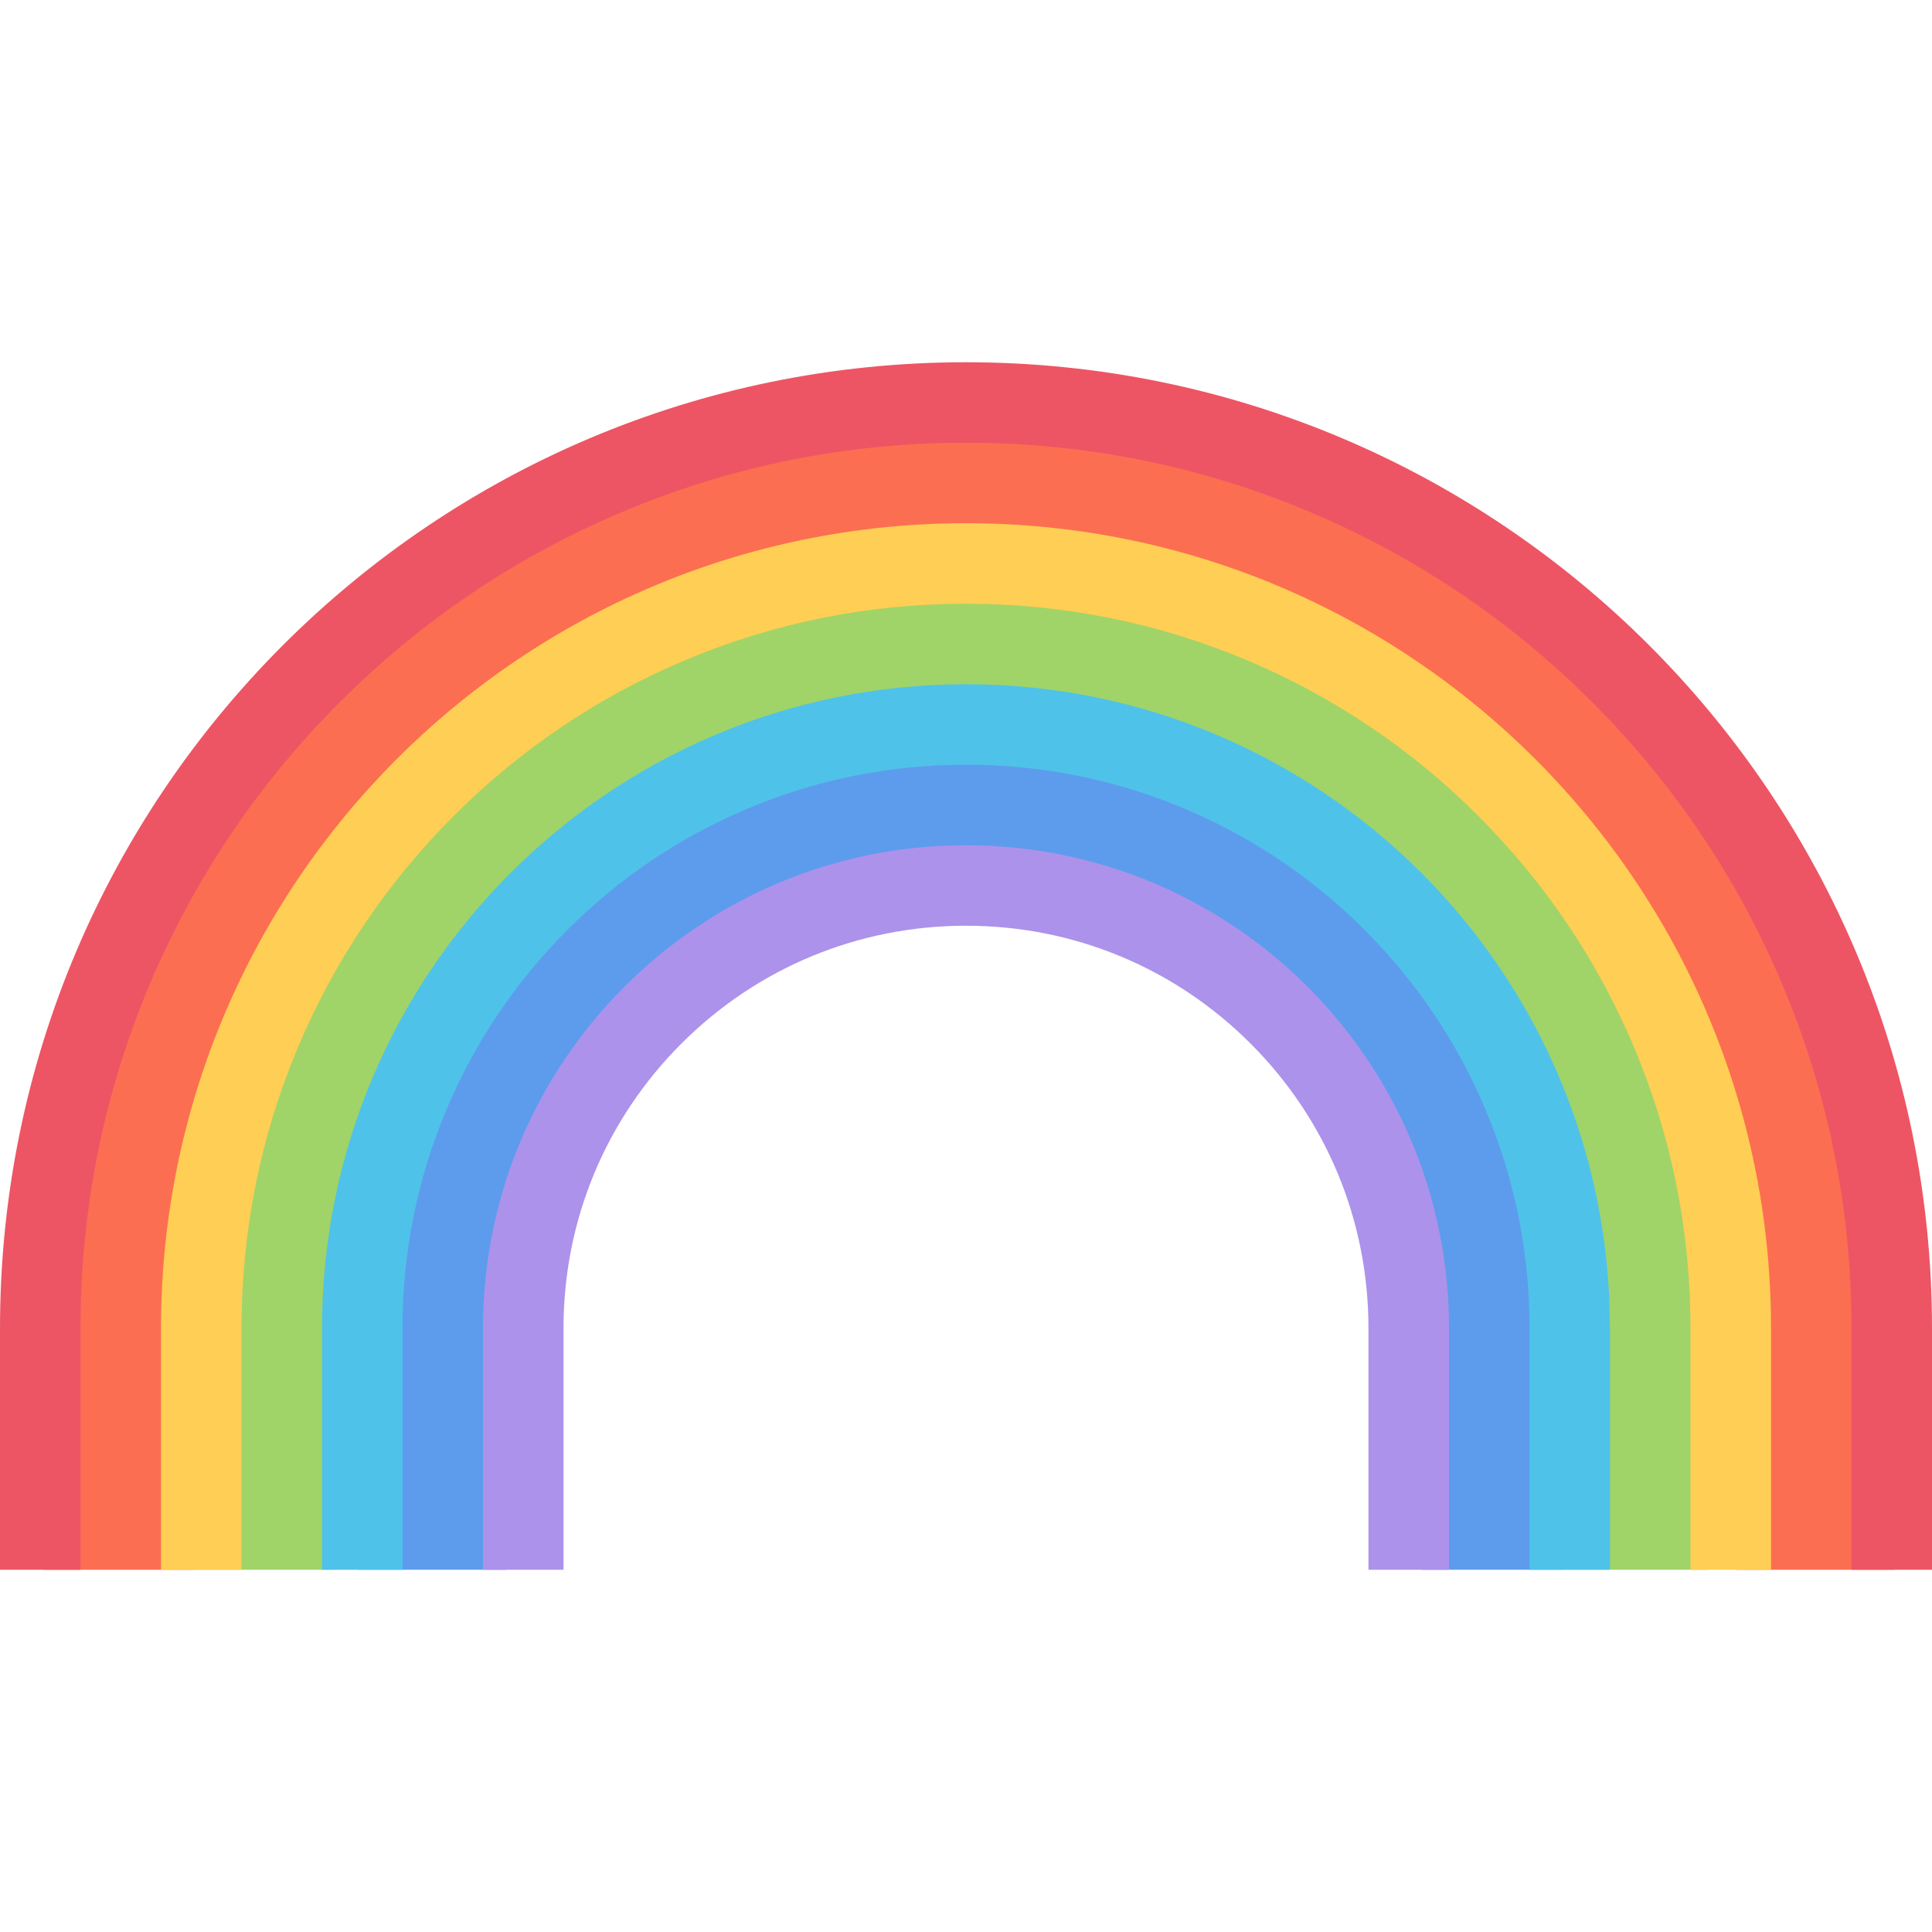
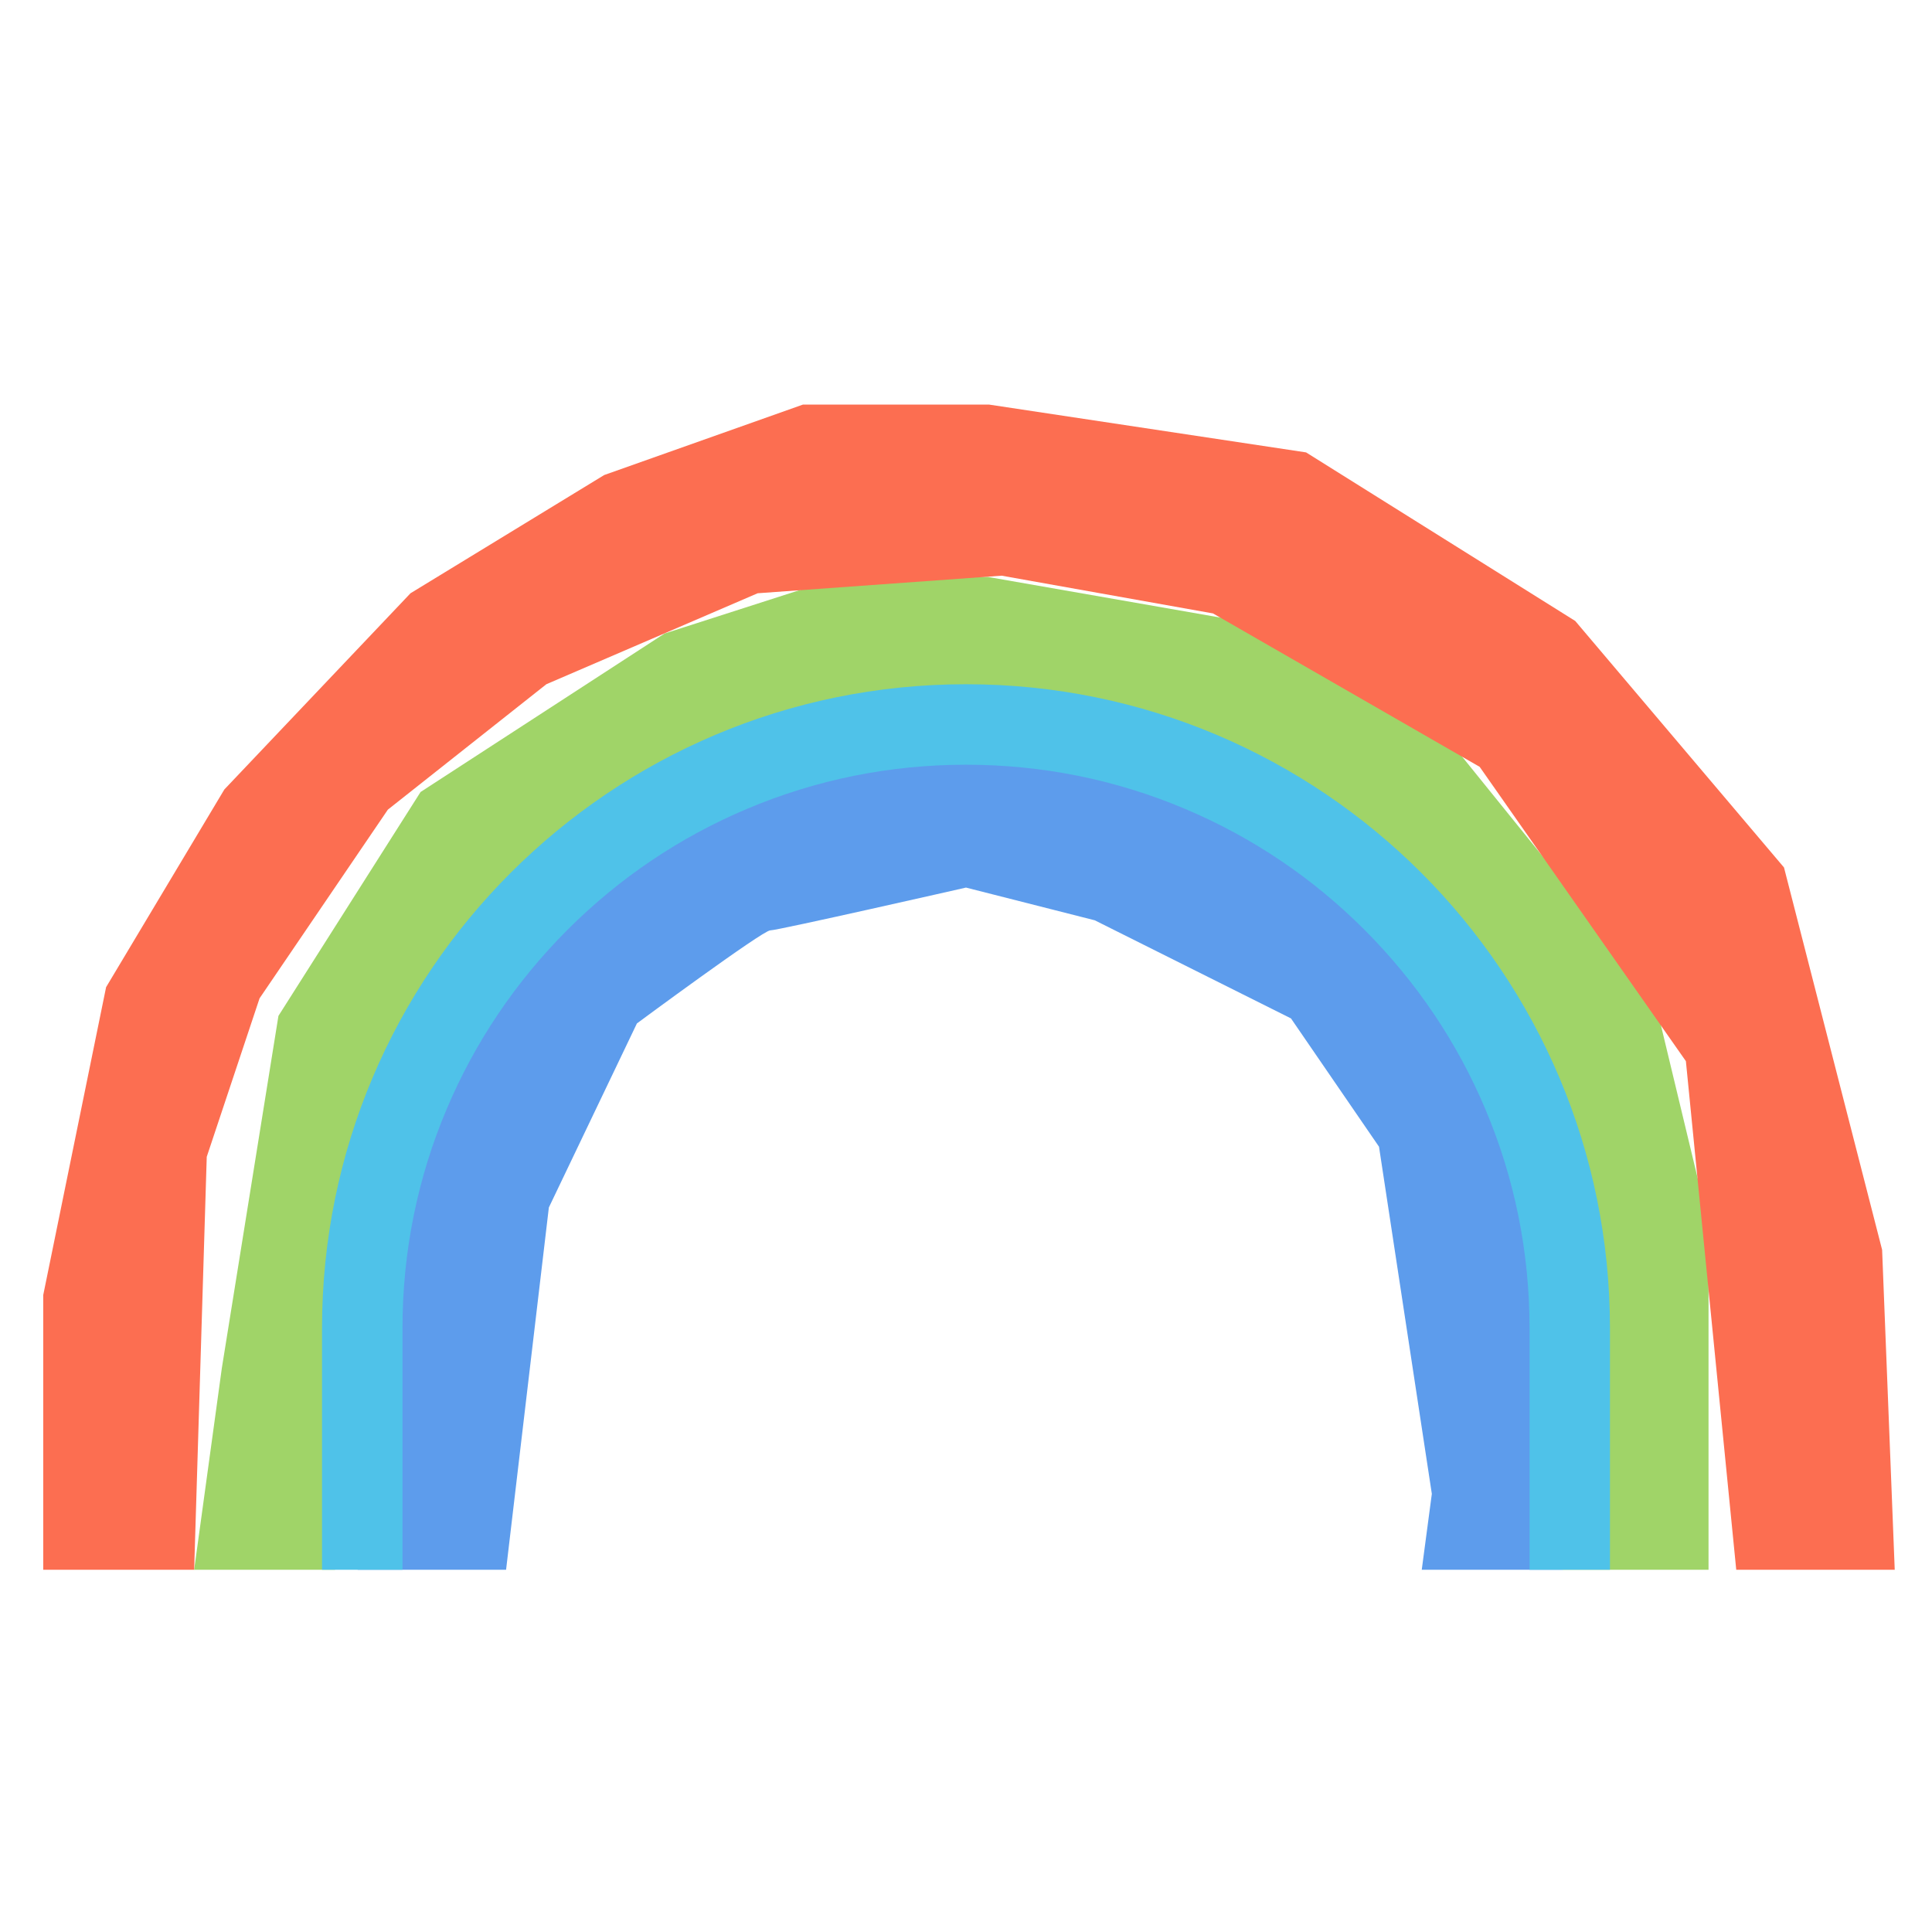
<svg xmlns="http://www.w3.org/2000/svg" version="1.1" id="Layer_1" x="0px" y="0px" viewBox="0 0 511.986 511.986" style="enable-background:new 0 0 511.986 511.986;" xml:space="preserve">
  <path style="fill:#5D9CEC;" d="M359.442,230.555l-43.326-27.343l-54.007-10c0,0-41.327-4-44.662,0  c-3.336,4-74.662,47.998-74.662,47.998l-38.671,53.999l-4,37.998l-5.327,82.779h39.326l11.336-95.997l23.335-48.779  c0,0,33.327-24.656,35.327-24.656s51.881-11.343,51.881-11.343l34.124,8.671l51.998,26l23.327,33.999l14,91.996l-2.672,20.109  h37.344V313.882L359.442,230.555z" />
  <path style="fill:#A0D468;" d="M438.112,263.211l-54.124-66.998l-47.873-30.328l-74.334-12.999h-38.999l-46.67,14.999  l-64.662,41.999l-37.663,59.327l-14.999,93.34l-7.336,53.437h37.335l6.664-45.108l1.999-57.326l13.336-26.999l33.327-48.671  l24.335-19.999l29.663-14.672l47.334-7c0,0,41.327,1.671,44.327,2.343c3,0.656,51.67,17.328,51.67,17.328l49.999,45.717  l12.672,34.608l8.656,21.671v54.326l1.344,43.78h38.653v-91.779L438.112,263.211z" />
  <polygon style="fill:#FC6E51;" points="498.766,331.208 472.766,229.883 417.441,164.557 346.114,119.887 262.109,107.216   212.783,107.216 160.112,125.887 108.786,157.214 59.452,209.212 28.117,261.602 11.453,343.208 11.453,415.987 51.452,415.987   54.788,306.555 68.787,264.555 102.786,214.556 144.785,181.323 200.783,157.214 265.445,152.558 321.444,162.557 392.113,203.212   446.766,281.21 460.11,415.987 502.109,415.987 " />
-   <path style="fill:#AC92EB;" d="M255.992,223.993c-70.693,0-127.996,57.295-127.996,127.996v63.998h21.336V351.99  c0-28.499,11.093-55.279,31.24-75.435c20.141-20.141,46.929-31.234,75.42-31.234c28.499,0,55.28,11.094,75.42,31.234  c20.14,20.155,31.232,46.936,31.232,75.435v63.998h21.344V351.99C383.988,281.288,326.678,223.993,255.992,223.993z" />
  <path style="fill:#4FC2E9;" d="M255.992,181.323c-94.255,0-170.658,76.404-170.658,170.667v63.998h21.327V351.99  c0-20.172,3.945-39.733,11.727-58.123c7.522-17.78,18.296-33.749,32.015-47.483c13.718-13.718,29.693-24.483,47.475-31.999  c18.391-7.781,37.944-11.734,58.115-11.734c20.172,0,39.718,3.953,58.124,11.734c17.78,7.516,33.748,18.28,47.466,31.999  c13.719,13.734,24.5,29.703,32.016,47.483c7.781,18.39,11.734,37.951,11.734,58.123v63.998h21.312V351.99  C426.643,257.727,350.239,181.323,255.992,181.323z" />
-   <path style="fill:#FFCE54;" d="M255.992,138.652c-117.816,0-213.329,95.512-213.329,213.337v63.998h21.335V351.99  c0-25.938,5.07-51.076,15.078-74.732c9.672-22.858,23.515-43.389,41.154-61.029c17.641-17.641,38.18-31.499,61.037-41.155  c23.656-10.016,48.796-15.078,74.725-15.078c25.937,0,51.062,5.062,74.717,15.078c22.874,9.656,43.404,23.515,61.045,41.155  c17.641,17.64,31.483,38.17,41.155,61.029c10.015,23.656,15.076,48.795,15.076,74.732v63.998h21.344V351.99  C469.329,234.164,373.801,138.652,255.992,138.652z" />
-   <path style="fill:#ED5564;" d="M255.992,95.997C114.614,95.997,0,210.603,0,351.99v63.998h21.336V351.99  c0-31.702,6.195-62.42,18.429-91.341c11.82-27.937,28.741-53.045,50.296-74.591c21.562-21.563,46.654-38.483,74.599-50.295  c28.913-12.234,59.646-18.438,91.333-18.438s62.421,6.203,91.341,18.438c27.937,11.812,53.03,28.733,74.592,50.295  c21.562,21.546,38.467,46.654,50.295,74.591c12.234,28.921,18.422,59.639,18.422,91.341v63.998h21.343V351.99  C511.984,210.603,397.363,95.997,255.992,95.997z" />
  <g>
</g>
  <g>
</g>
  <g>
</g>
  <g>
</g>
  <g>
</g>
  <g>
</g>
  <g>
</g>
  <g>
</g>
  <g>
</g>
  <g>
</g>
  <g>
</g>
  <g>
</g>
  <g>
</g>
  <g>
</g>
  <g>
</g>
</svg>